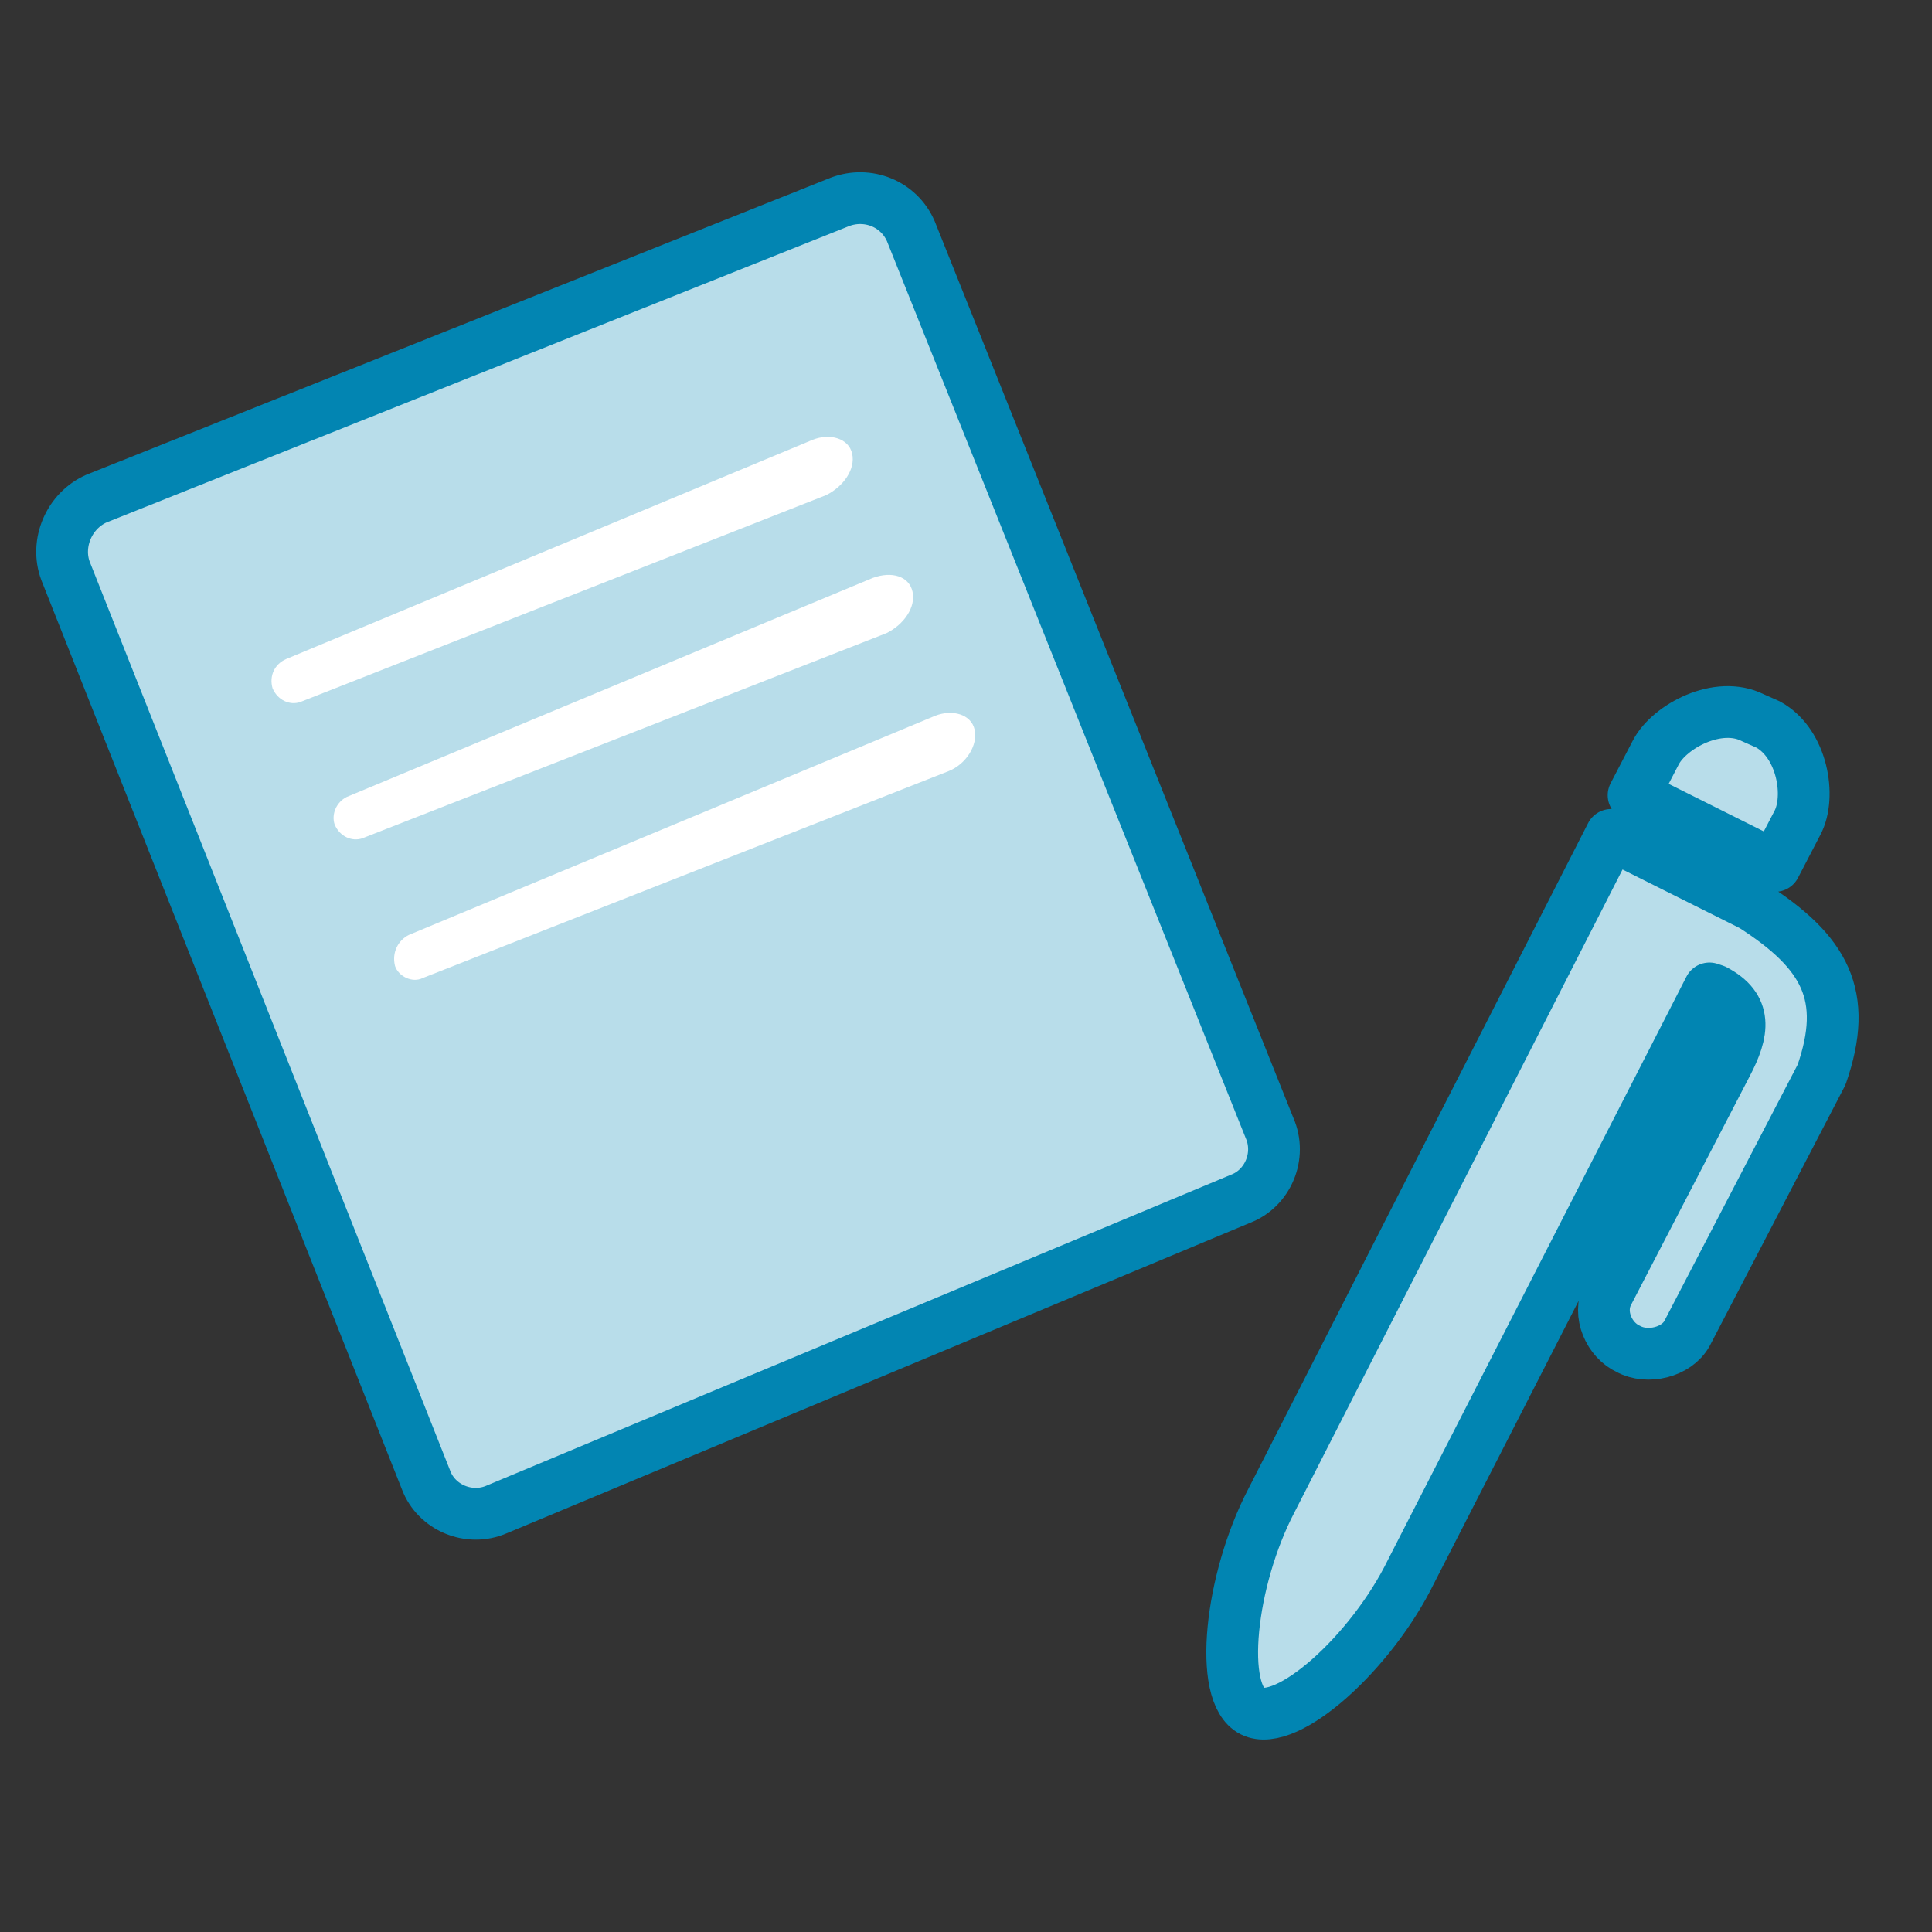
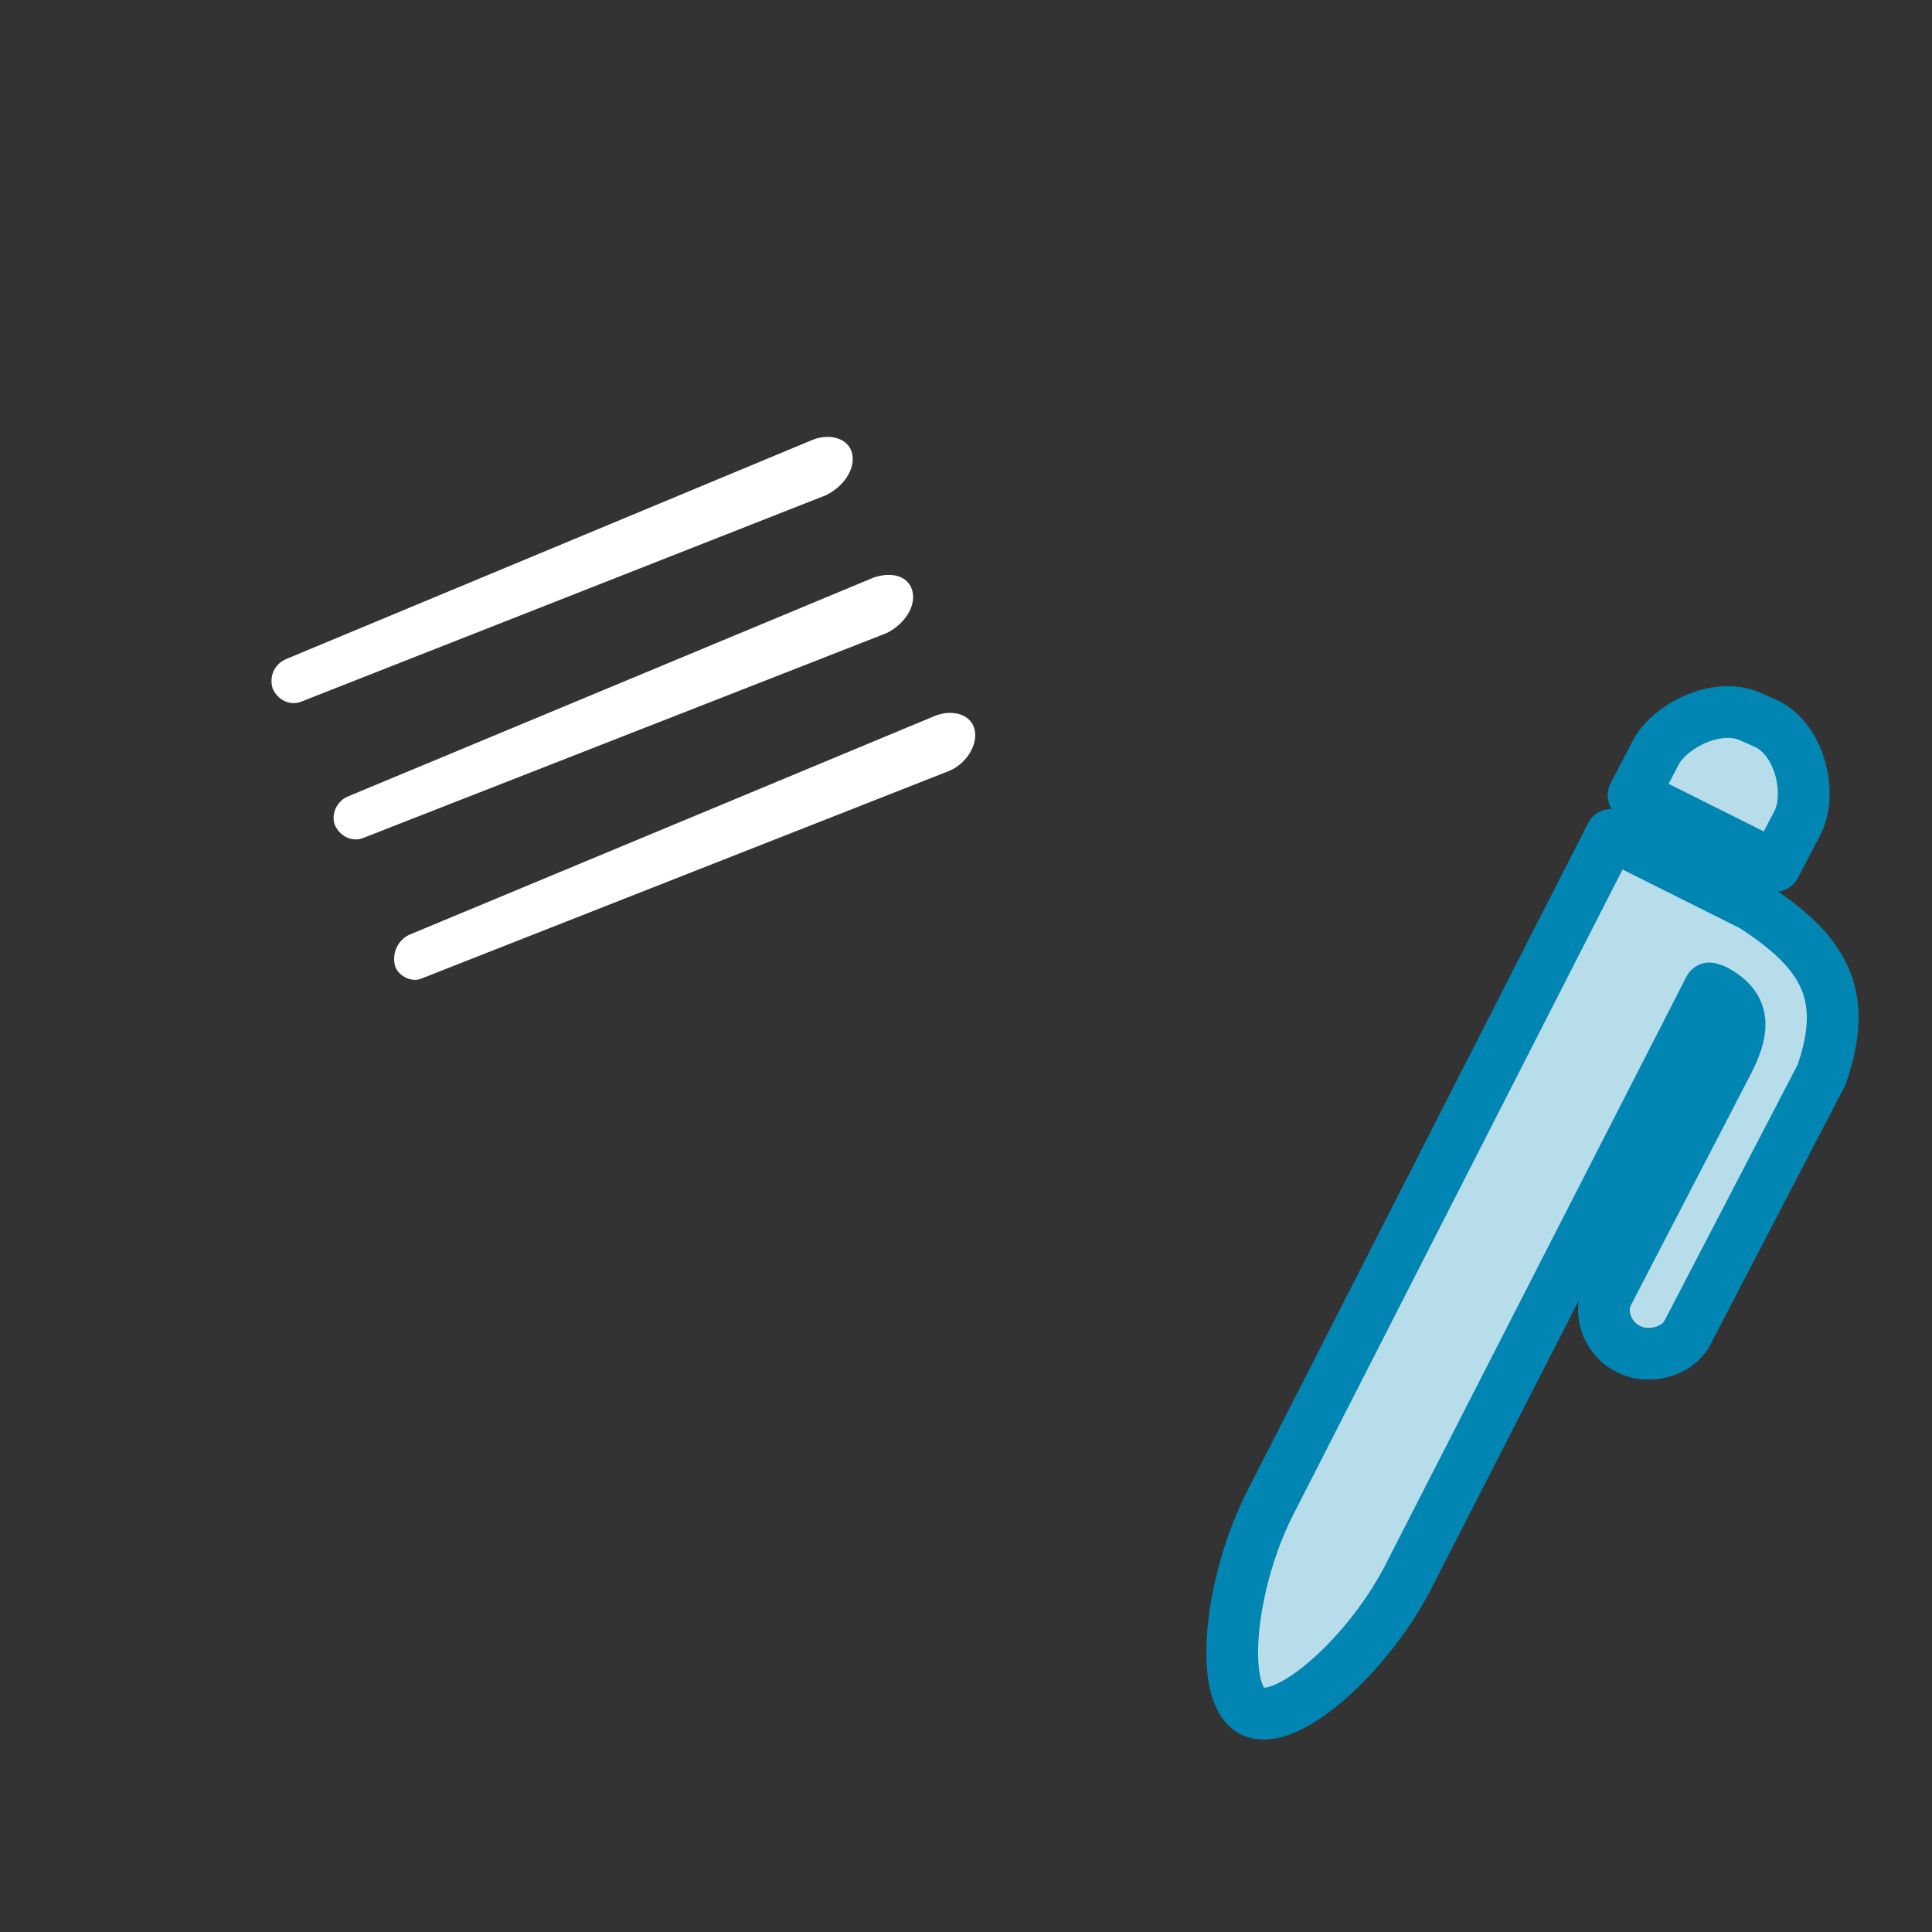
<svg xmlns="http://www.w3.org/2000/svg" version="1.1" id="レイヤー_1" x="0px" y="0px" viewBox="0 0 112 112" style="enable-background:new 0 0 112 112;" xml:space="preserve">
  <rect x="0" y="0" width="112" height="112" fill="#333333" stroke="none" />
  <style type="text/css">
	
		.st0{fill-rule:evenodd;clip-rule:evenodd;fill:#B8DDEA;stroke:#0185B2;stroke-width:3;stroke-linecap:round;stroke-linejoin:round;stroke-miterlimit:10;}
	
		.st1{fill-rule:evenodd;clip-rule:evenodd;fill:#B8DDEA;stroke:#0285B2;stroke-width:3;stroke-linecap:round;stroke-linejoin:round;stroke-miterlimit:10;}
	.st2{fill-rule:evenodd;clip-rule:evenodd;fill:#FFFFFF;}
</style>
  <path class="st0" d="M101.6,41.6c-2-1-4.8,0.5-5.6,2l-1.3,2.5l8.2,4.1l1.3-2.5c0.8-1.5,0.3-4.6-1.7-5.7L101.6,41.6z M101.6,52.5  l-8.2-4.1L73.7,87c-2.4,4.6-3.1,11.2-1.1,12.2c2,1,6.9-3.4,9.2-8.1l17.3-33.8l0.3,0.1c1.9,1,1.7,2.4,0.7,4.3L93.2,75  c-0.6,1.2,0.1,2.7,1.2,3.2c1.1,0.6,2.8,0.2,3.4-0.9l7.8-15C107.2,57.7,105.8,55.2,101.6,52.5z" />
-   <path class="st1" d="M5.6,28.9l43.1-17.2c1.6-0.6,3.4,0.1,4.1,1.7l20.8,52c0.7,1.6-0.1,3.5-1.7,4.1l-43.1,18  c-1.6,0.7-3.5-0.1-4.1-1.7L3.8,33.1C3.2,31.5,4,29.6,5.6,28.9z" />
  <path class="st2" d="M16.6,38.2l30.5-12.7c1-0.4,2.1-0.1,2.3,0.8c0.2,0.9-0.5,1.9-1.5,2.4l-30.5,12c-0.6,0.2-1.3-0.1-1.6-0.8  C15.6,39.2,15.9,38.5,16.6,38.2z" />
  <path class="st2" d="M20.1,46.2l30.5-12.7c1.1-0.4,2.1-0.1,2.3,0.8c0.2,0.9-0.5,1.9-1.5,2.4L21,48.6c-0.6,0.2-1.3-0.1-1.6-0.8  C19.2,47.2,19.5,46.5,20.1,46.2z" />
  <path class="st2" d="M23.7,54.2l30.5-12.7c1-0.4,2.1-0.1,2.3,0.8c0.2,0.9-0.5,2-1.5,2.4l-30.5,12c-0.6,0.3-1.4-0.1-1.6-0.7  C22.7,55.2,23.1,54.5,23.7,54.2z" />
</svg>